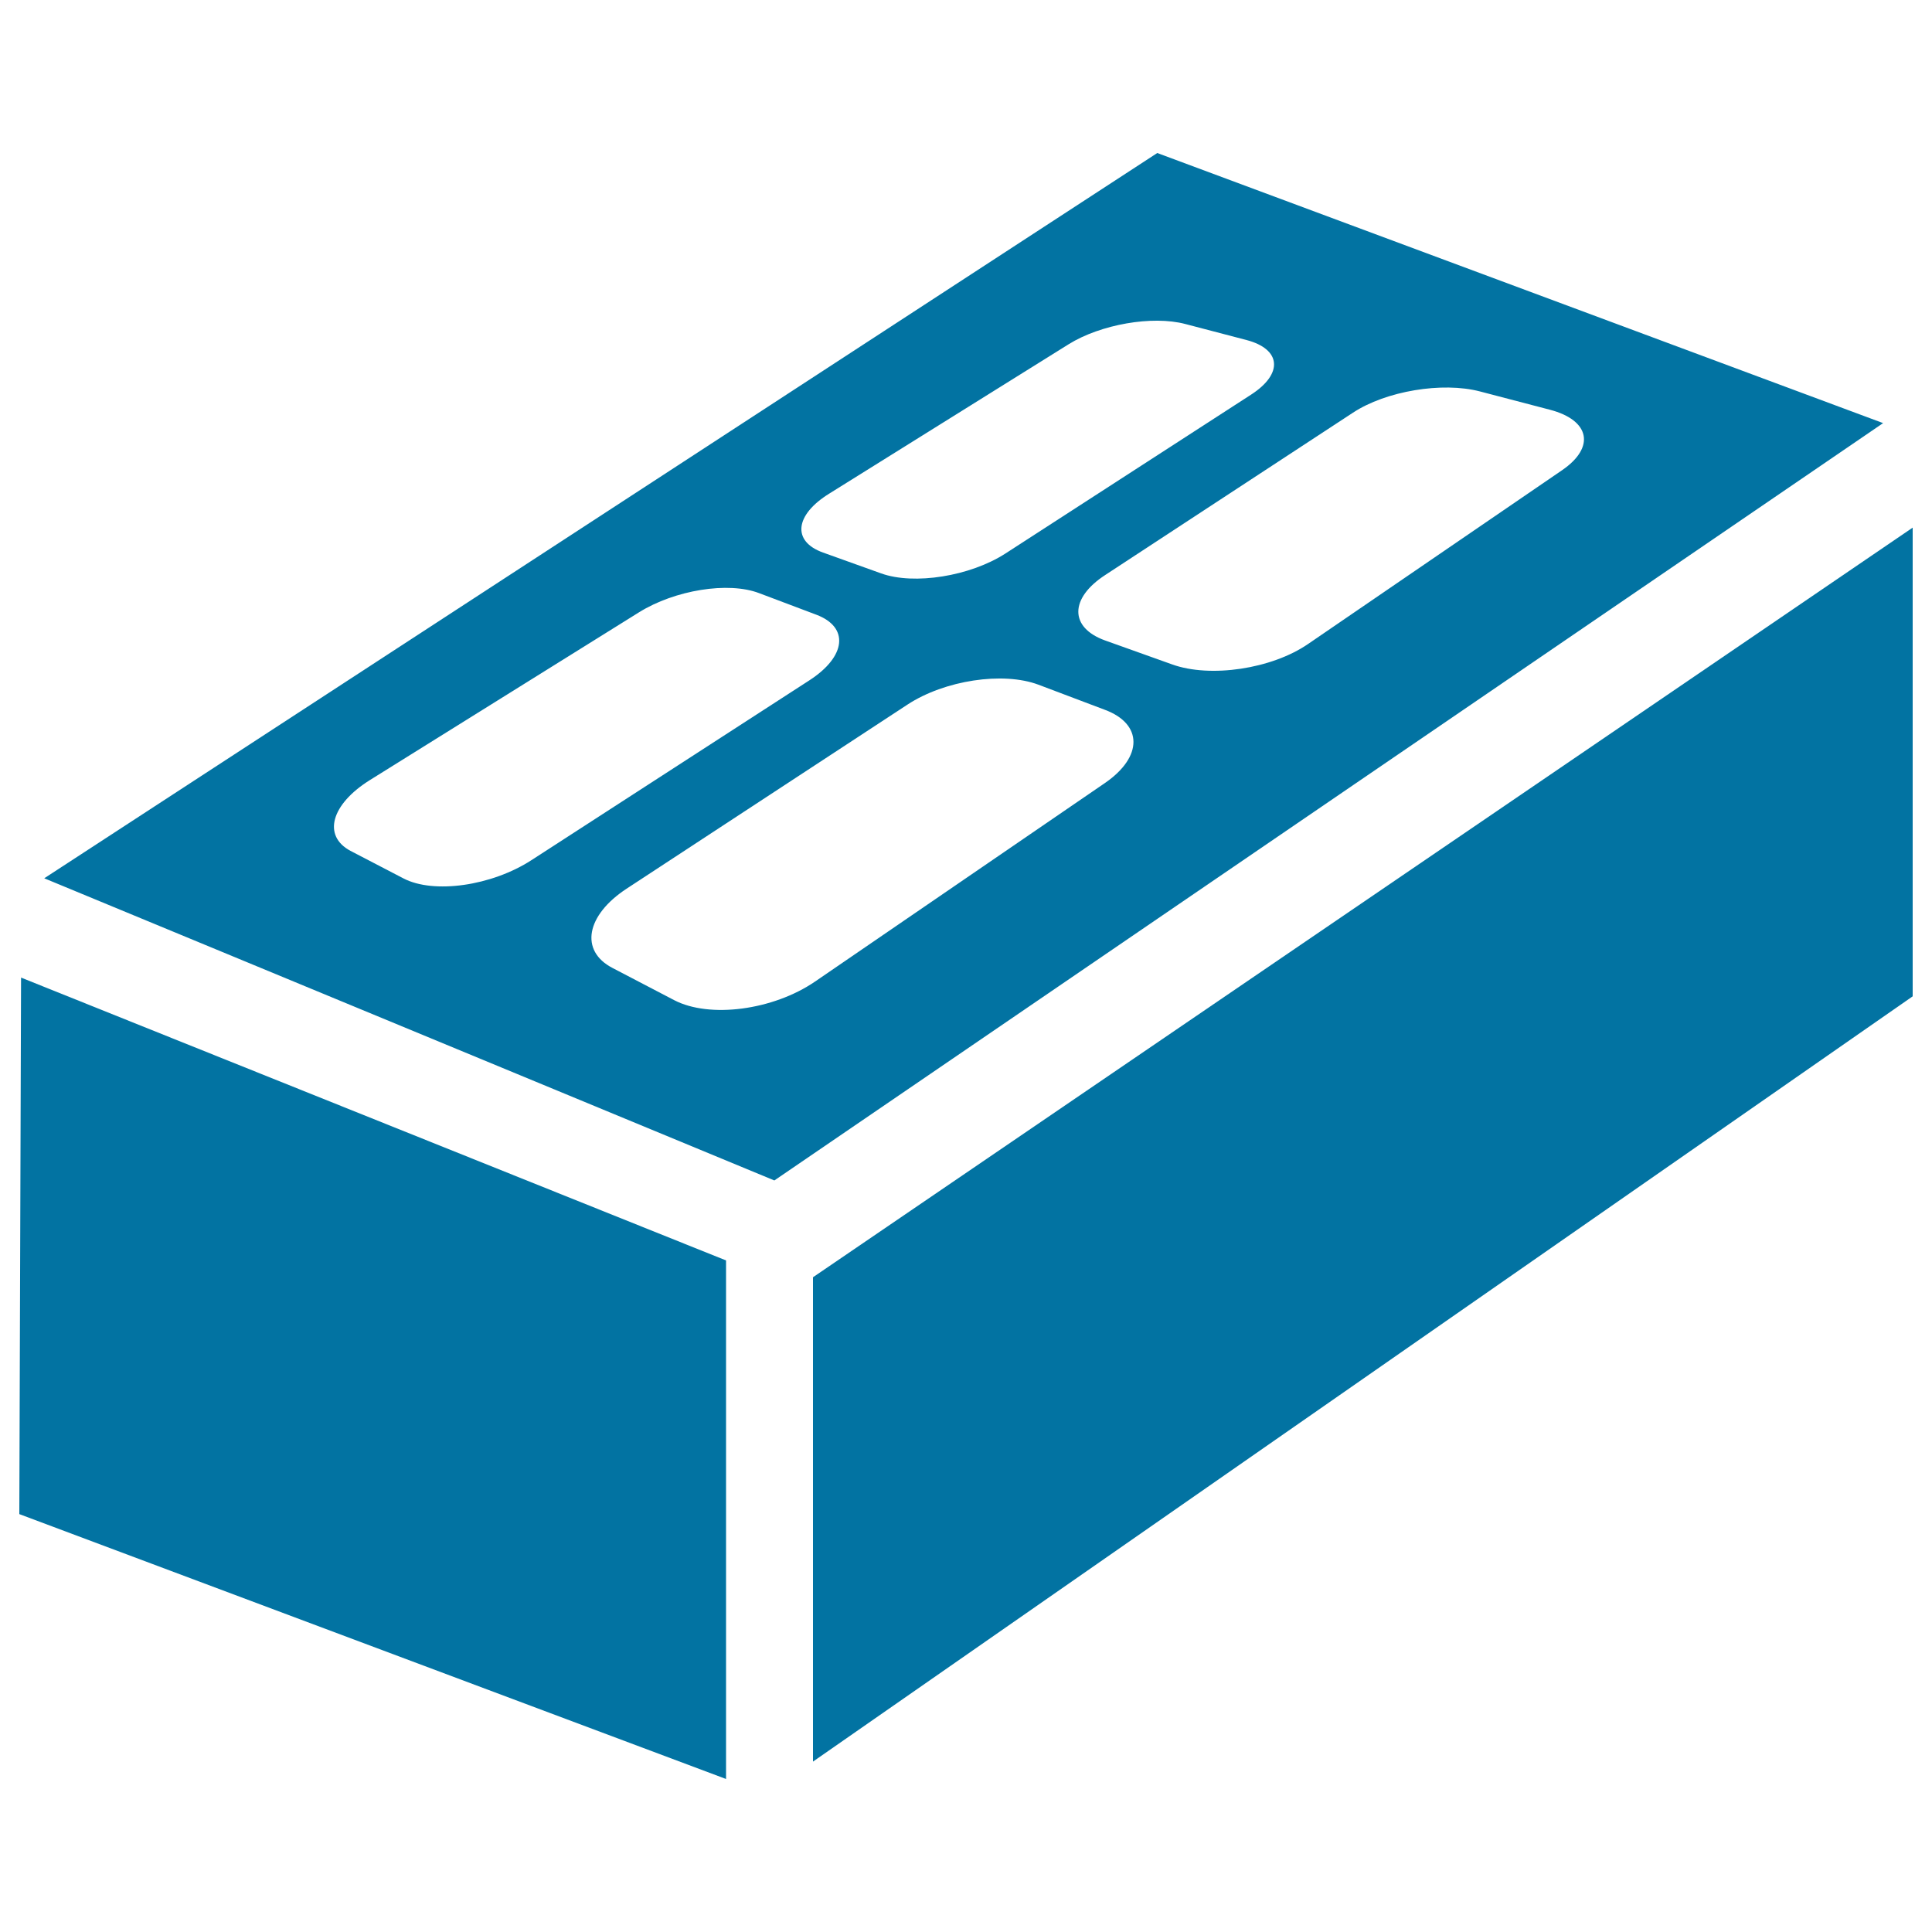
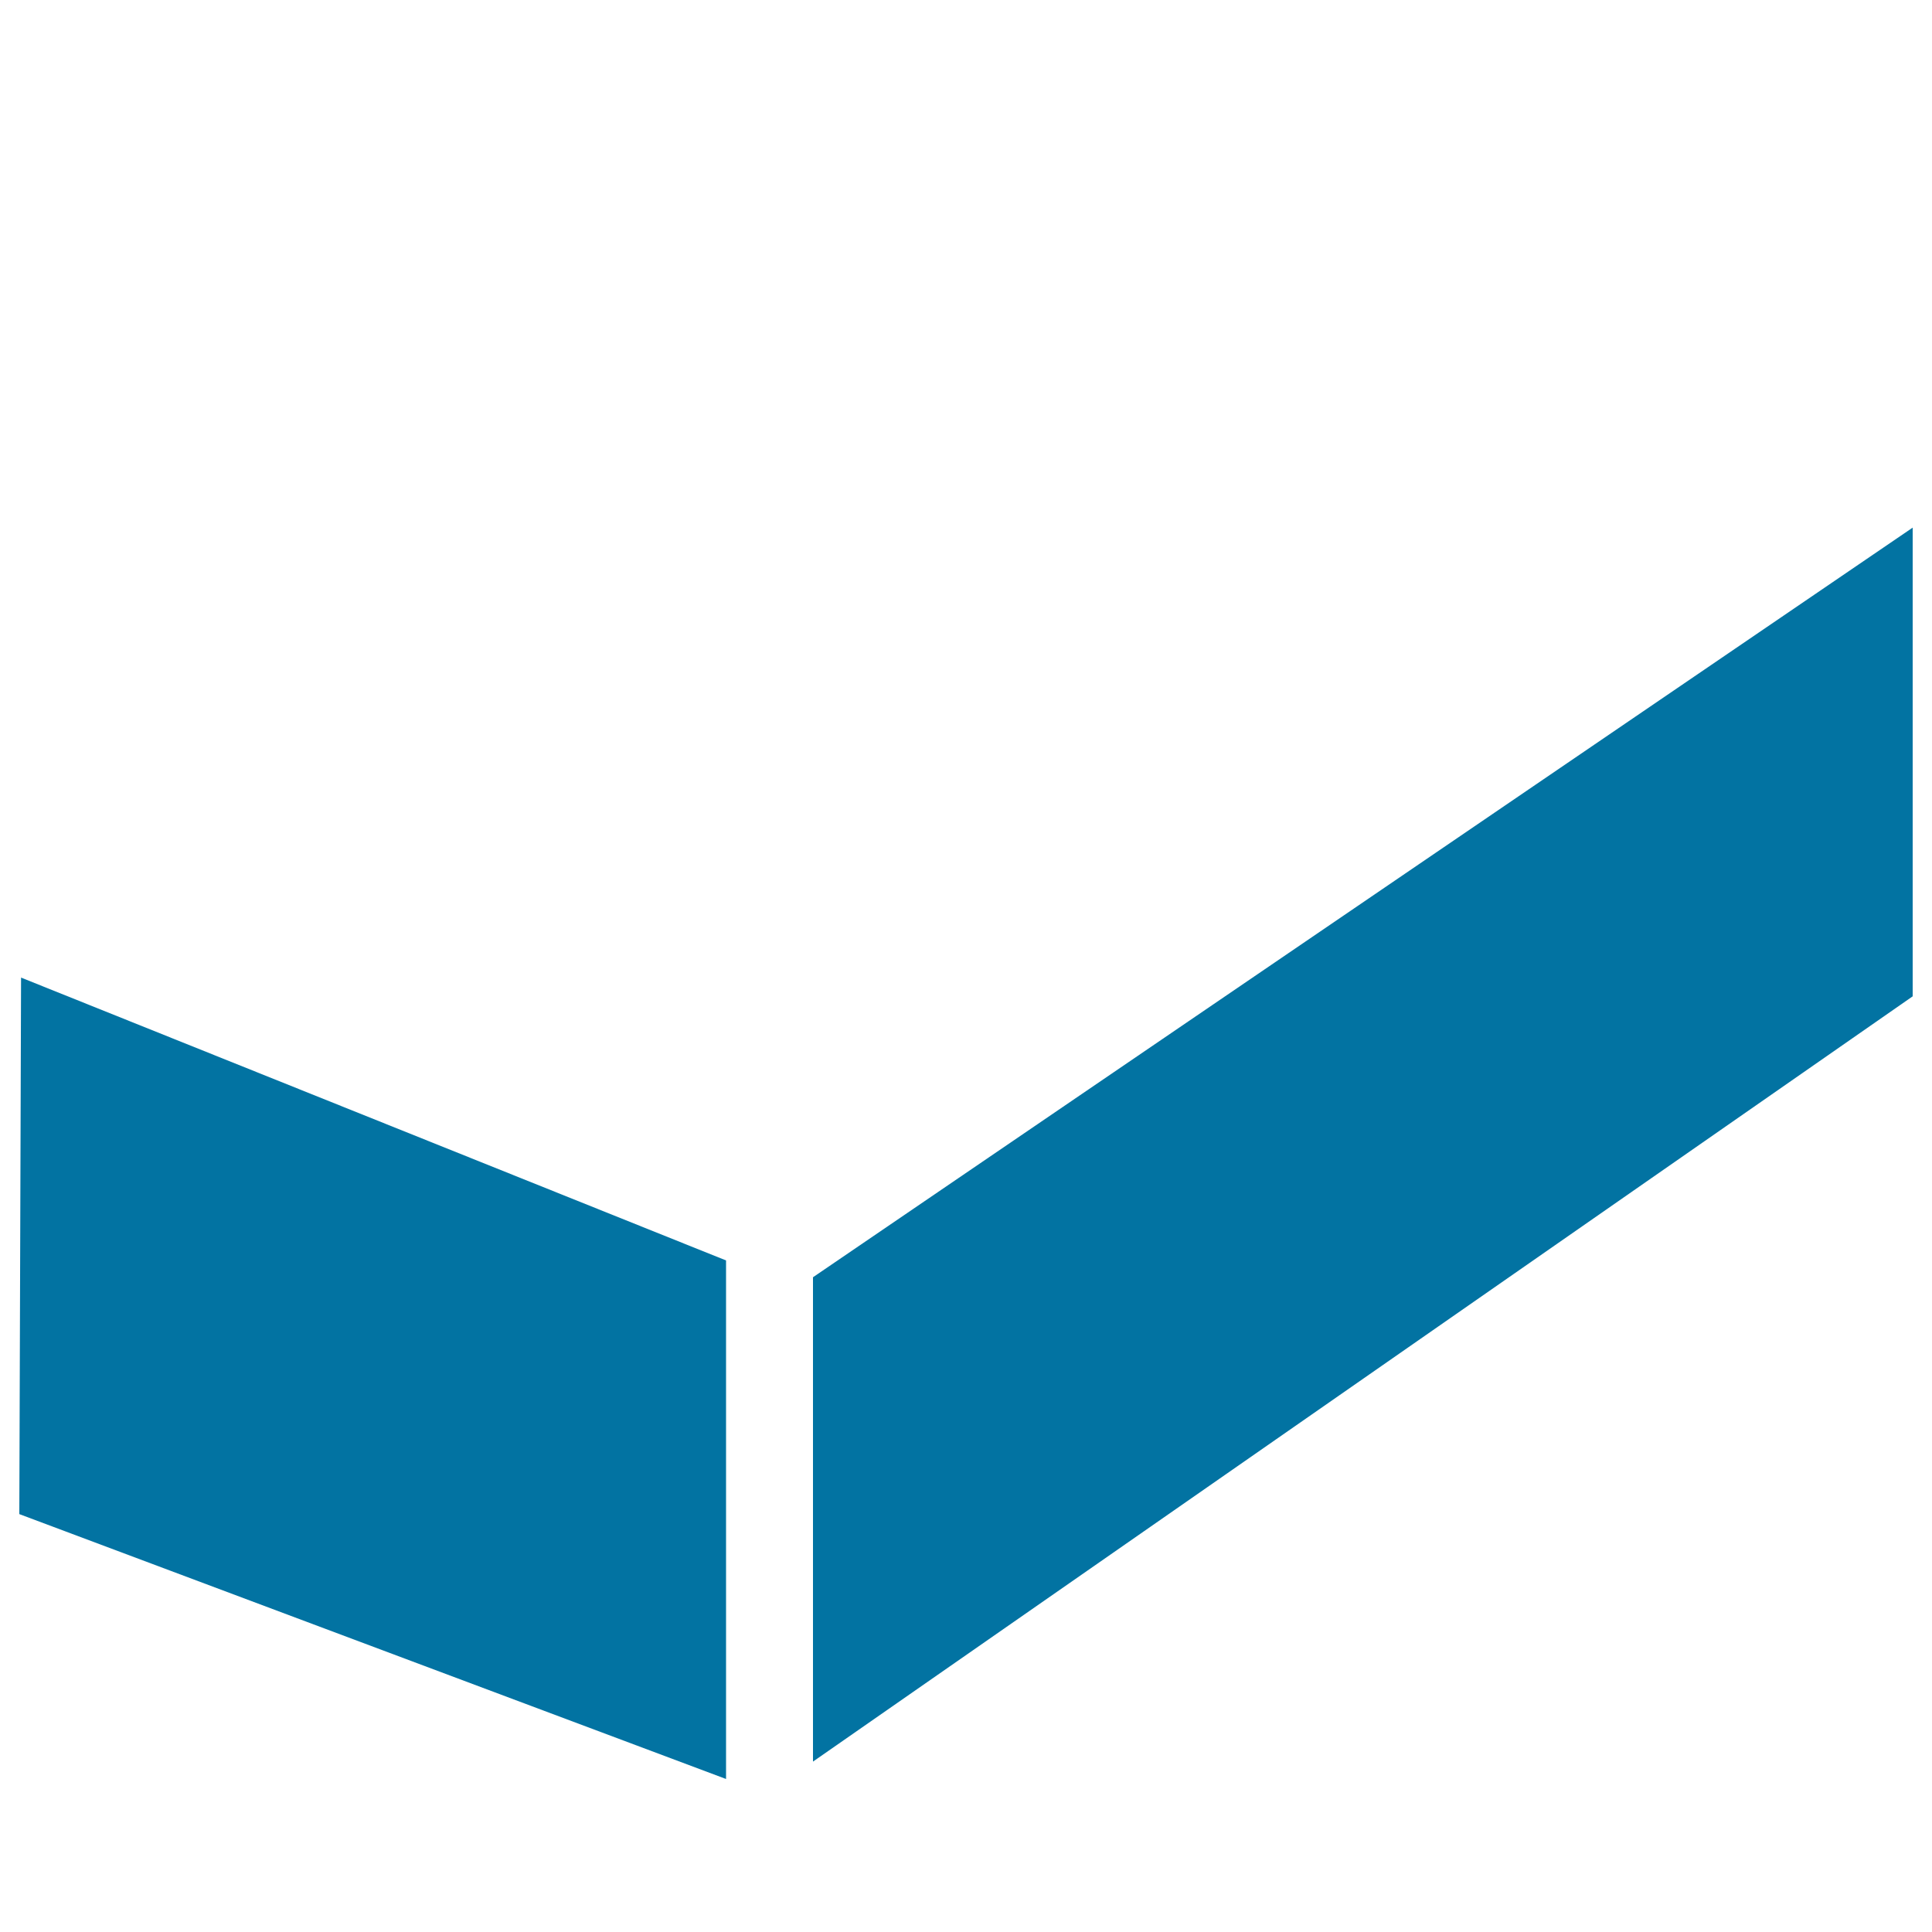
<svg xmlns="http://www.w3.org/2000/svg" viewBox="0 0 1000 1000" style="fill:#0273a2">
  <title>Brick SVG icon</title>
  <g>
    <g id="iconos_21_">
      <polygon points="990,273.1 420.8,661.1 420.8,911.8 990,515.7 " />
      <polygon points="375.8,652.4 10.9,506 10,783.7 375.8,920.8 " />
-       <path d="M400.8,611l573.9-392L599,79.2L22.9,454.6L400.8,611z M571.9,405.3L421.8,508.1c-21.7,14.8-54.5,19.1-72.8,9.6L317,501c-17.1-8.9-13.6-27.3,7.3-41l145.4-95.3c19.2-12.6,49.4-17.2,67.8-10.3l34.4,13C591.5,374.7,591.7,391.7,571.9,405.3z M766,202.6l36.3,9.5c20.6,5.4,23.6,19.4,6.2,31.3l-131.4,89.9c-18.9,13-50.7,17.7-70.4,10.6L572,331.5c-18.6-6.7-18.4-21.9,0.1-33.9l128.2-84C717.3,202.4,746.5,197.5,766,202.6z M429.2,255.5l123.9-77.3c16.5-10.3,43.3-15,60.4-10.5l31.7,8.3c17.9,4.7,19.2,17.4,2.3,28.3l-127.1,82.2c-18.3,11.8-47.3,16.4-64.3,10.3L426,286C409.8,280.2,411.4,266.5,429.2,255.5z M191.4,403.8l139.4-86.9c18.5-11.5,46.1-16,62.1-9.9l29.7,11.2c16.9,6.4,15.5,21.5-3.6,33.9l-143.9,93.1c-20.7,13.4-50.6,17.6-66.2,9.5l-27.5-14.3C166.8,432.6,171.4,416.3,191.4,403.8z" />
    </g>
  </g>
</svg>